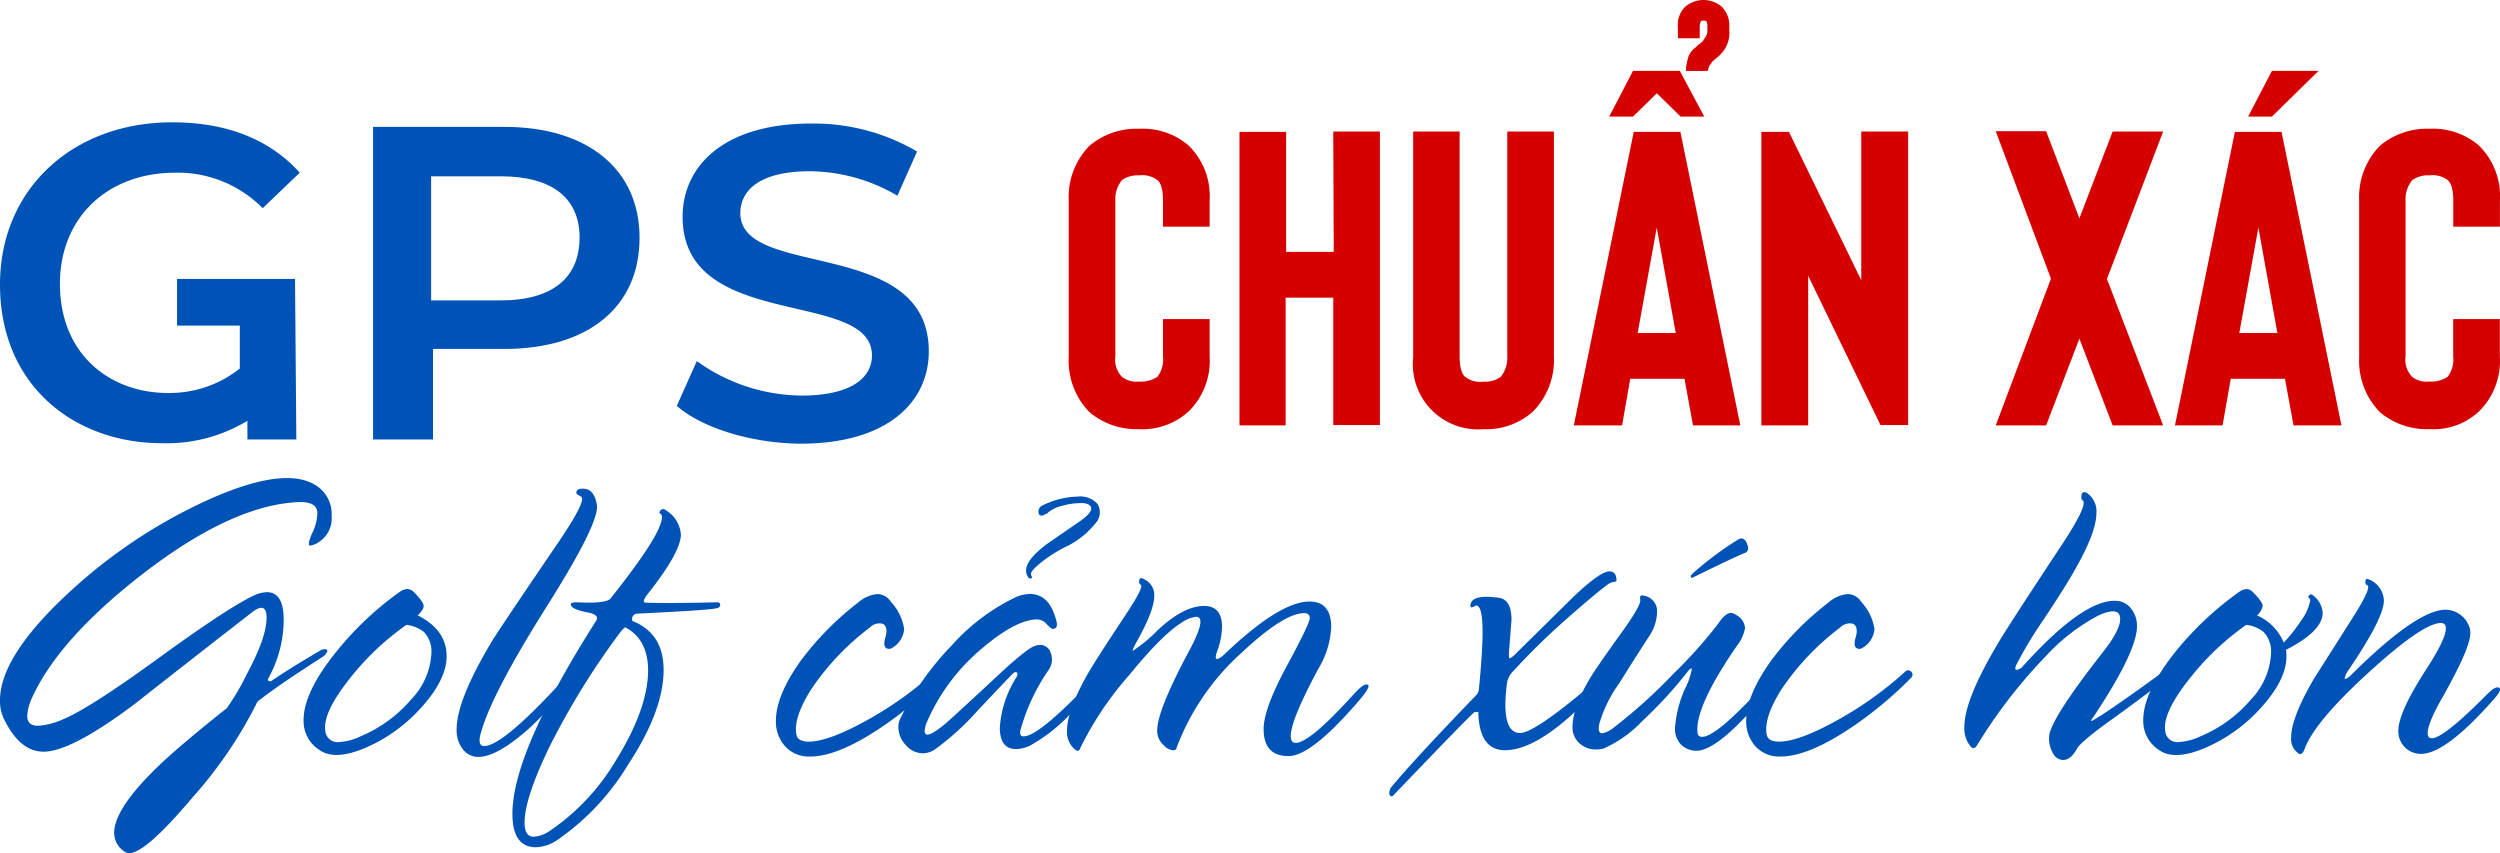
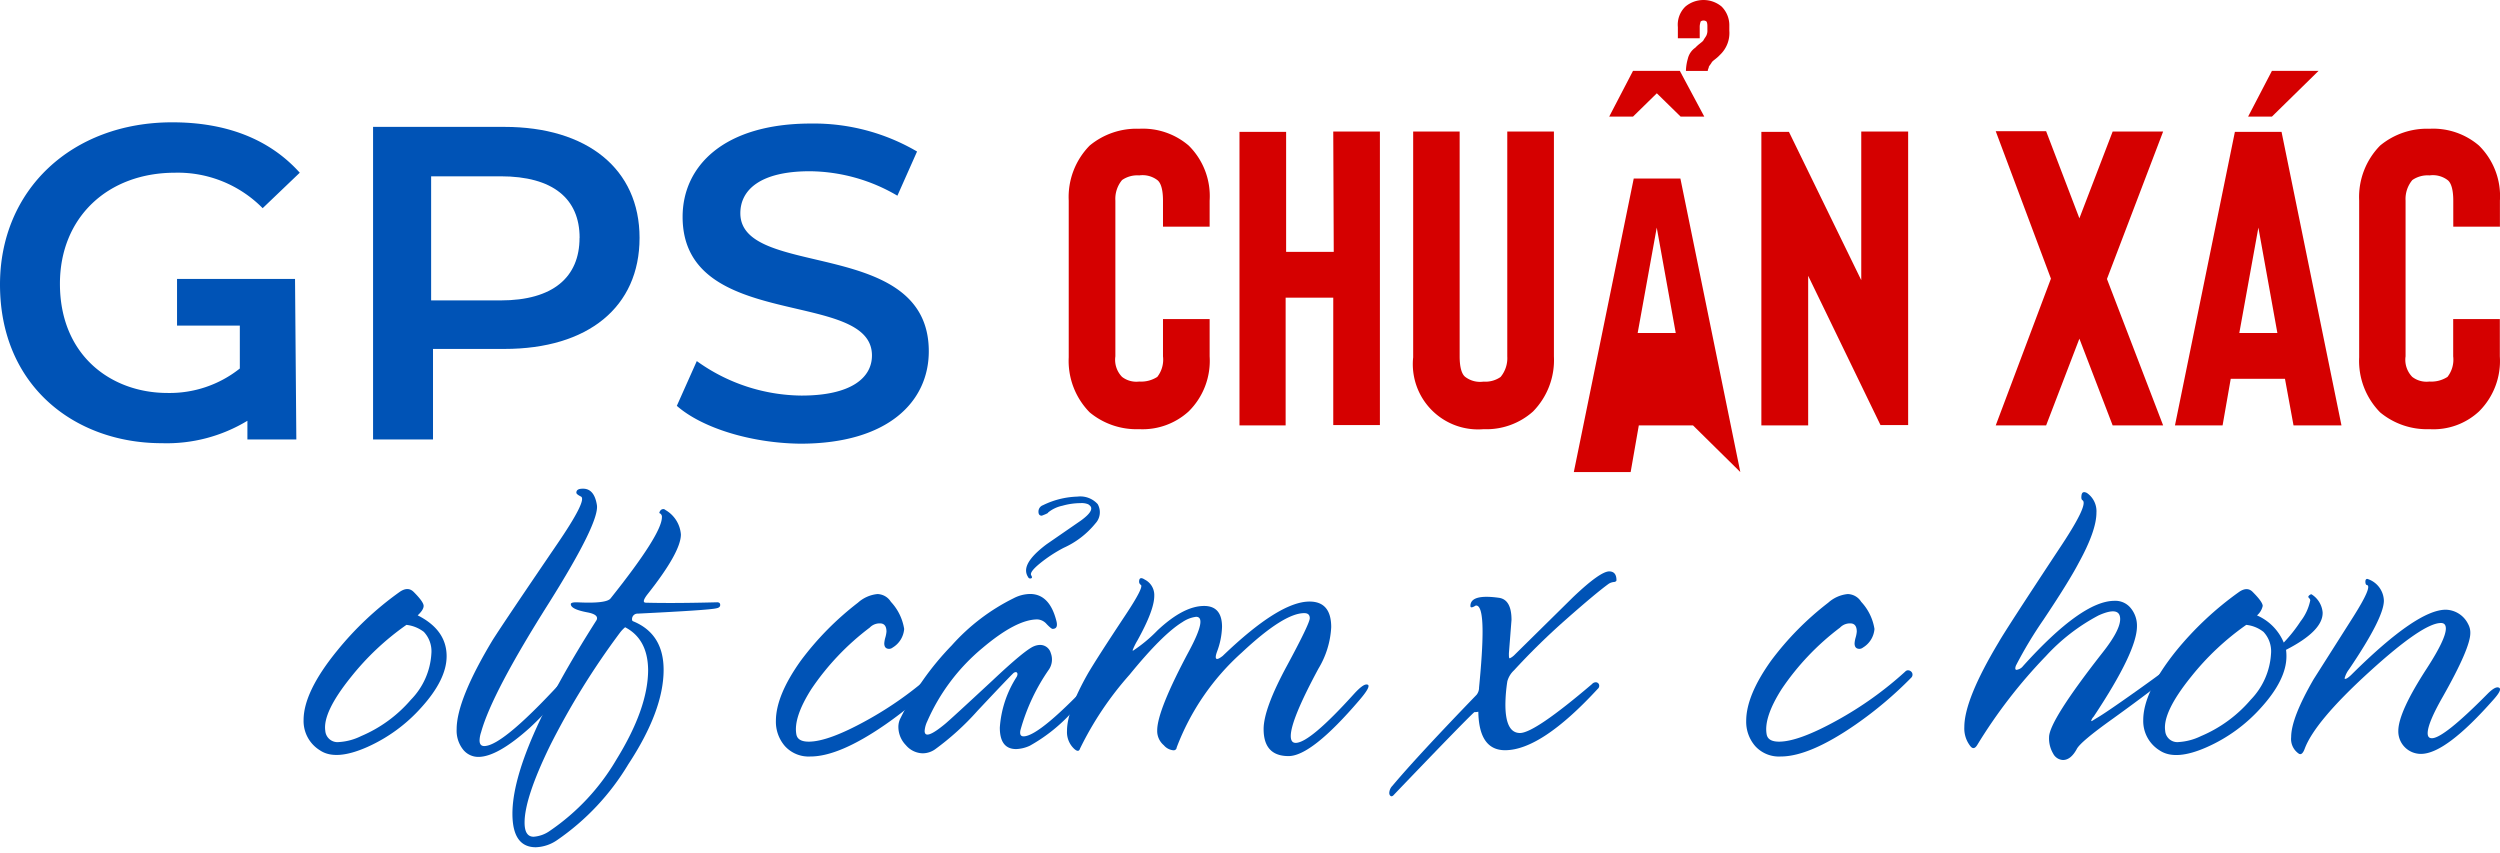
<svg xmlns="http://www.w3.org/2000/svg" viewBox="0 0 306.58 104.62">
  <defs>
    <style>.cls-1{fill:#0053b6;}.cls-2{fill:#d50000;}</style>
  </defs>
  <title>Asset 1</title>
  <g id="Layer_2" data-name="Layer 2">
    <g id="Layer_1-2" data-name="Layer 1">
      <path class="cls-1" d="M36.18,34.21H21.71v5.72h7.7v5.26a13.82,13.82,0,0,1-8.87,3c-6.89,0-13.19-4.58-13.19-13.39,0-8.12,5.84-13.62,14.12-13.62a14.6,14.6,0,0,1,10.74,4.35l4.55-4.35C33,17,27.66,15,21.12,15,8.87,15,0,23.22,0,34.89,0,47.37,9.22,54.35,19.84,54.35a19.09,19.09,0,0,0,10.5-2.75v2.29h6Z" />
      <path class="cls-1" d="M78.43,29.17c0,8.47-6.3,13.62-16.57,13.62H53.1v11.1H45.75V15.56h16.1C72,15.56,78.43,20.71,78.43,29.17Zm-7.35,0c0-4.81-3.27-7.55-9.69-7.55H52.87V36.84h8.52C67.81,36.84,71.07,34,71.07,29.17Z" />
      <path class="cls-1" d="M83,49.77l2.45-5.49a22.28,22.28,0,0,0,12.84,4.23c6.07,0,8.64-2.17,8.64-4.92,0-8.24-23.22-2.86-23.22-17,0-6.18,5-11.44,15.75-11.44a25.06,25.06,0,0,1,13,3.43L110.05,24a21.5,21.5,0,0,0-10.74-3c-6.07,0-8.52,2.29-8.52,5.15,0,8.12,23.11,2.86,23.11,16.93,0,6.18-5,11.33-15.75,11.33C92.2,54.35,86.13,52.52,83,49.77Z" />
      <path class="cls-2" d="M139.7,52.63a9,9,0,0,1-6.07-2.06,9,9,0,0,1-2.57-6.75V24.6a9,9,0,0,1,2.57-6.75,9,9,0,0,1,6.07-2.06,8.63,8.63,0,0,1,6.07,2.06,8.71,8.71,0,0,1,2.57,6.75v3.2h-5.72V24.6c0-1.26-.23-2.17-.7-2.52a3,3,0,0,0-2.22-.57,3.27,3.27,0,0,0-2.1.57,3.61,3.61,0,0,0-.82,2.52V43.7a3,3,0,0,0,.82,2.52,2.87,2.87,0,0,0,2.1.57,3.66,3.66,0,0,0,2.22-.57,3.44,3.44,0,0,0,.7-2.52V39.13h5.72V43.7a8.71,8.71,0,0,1-2.57,6.75A8.38,8.38,0,0,1,139.7,52.63Z" />
      <path class="cls-2" d="M163.5,16.13h5.72v36H163.5V36.5h-5.84V52.17H152v-36h5.72V30.89h5.84Z" />
      <path class="cls-2" d="M181.94,52.63a8,8,0,0,1-8.64-8.81V16.13H179V43.71c0,1.26.23,2.17.7,2.52a3,3,0,0,0,2.22.57,3.27,3.27,0,0,0,2.1-.57,3.61,3.61,0,0,0,.82-2.52V16.13h5.72V43.71A9,9,0,0,1,188,50.46,8.57,8.57,0,0,1,181.94,52.63Z" />
-       <path class="cls-2" d="M207.62,52.17l-1.05-5.72h-6.65l-1,5.72H193l7.35-36h5.72l7.35,36ZM209,14.3H206.1l-2.92-2.86-2.92,2.86h-2.92l2.92-5.61H206Zm-8.17,26.54h4.67l-2.33-12.93Z" />
+       <path class="cls-2" d="M207.62,52.17h-6.65l-1,5.72H193l7.35-36h5.72l7.35,36ZM209,14.3H206.1l-2.92-2.86-2.92,2.86h-2.92l2.92-5.61H206Zm-8.17,26.54h4.67l-2.33-12.93Z" />
      <path class="cls-2" d="M234,16.13v36h-3.39l-8.87-18.31V52.17H216v-36h3.38l8.87,18.19V16.13Z" />
      <path class="cls-2" d="M265.27,52.17h-6.19L255,41.53l-4.08,10.64h-6.18l6.77-18-6.77-18.08h6.18L255,26.77l4.08-10.64h6.19l-6.89,18.08Z" />
      <path class="cls-2" d="M281.26,52.17l-1.05-5.72h-6.65l-1,5.72h-5.84l7.35-36h5.72l7.35,36Zm-6.65-11.33h4.67l-2.33-12.93Zm4-26.54,5.72-5.61h-5.72l-2.92,5.61Z" />
      <path class="cls-2" d="M297.95,52.63a9,9,0,0,1-6.07-2.06,9,9,0,0,1-2.57-6.75V24.6a9,9,0,0,1,2.57-6.75,9,9,0,0,1,6.07-2.06A8.63,8.63,0,0,1,304,17.85a8.71,8.71,0,0,1,2.57,6.75v3.2h-5.72V24.6c0-1.26-.23-2.17-.7-2.52a3,3,0,0,0-2.22-.57,3.27,3.27,0,0,0-2.1.57A3.62,3.62,0,0,0,295,24.6V43.7a3,3,0,0,0,.82,2.52,2.87,2.87,0,0,0,2.1.57,3.66,3.66,0,0,0,2.22-.57,3.44,3.44,0,0,0,.7-2.52V39.13h5.72V43.7A8.71,8.71,0,0,1,304,50.46,8.2,8.2,0,0,1,297.95,52.63Z" />
      <path class="cls-2" d="M211.12.8a3.47,3.47,0,0,0-4.43,0,3.09,3.09,0,0,0-.93,2.52V4.69h2.68V3.2a2.3,2.3,0,0,1,.12-.57.59.59,0,0,1,.7,0s.12.11.12.57v.46a1.43,1.43,0,0,1-.12.69c-.12.23-.23.34-.35.57s-.58.46-1,.92a2.28,2.28,0,0,0-.93,1.37,5.72,5.72,0,0,0-.23,1.49h2.68c0-.23.12-.34.12-.46s.23-.34.35-.57.58-.46,1-.92a3.68,3.68,0,0,0,1.17-3V3.2A3.24,3.24,0,0,0,211.12.8Z" />
-       <path class="cls-1" d="M39.35,80.69Q34,84.13,31.92,85.78a1.12,1.12,0,0,0-.52.62,53.28,53.28,0,0,1-7.83,11.44q-5.72,6.77-7.7,6.78a1.29,1.29,0,0,1-.35-.05A2.72,2.72,0,0,1,14,102.13q0-2.9,5.23-8,2.71-2.63,8.59-7.29a31.35,31.35,0,0,0,2.49-4.25q2.38-4.44,2.38-6.83,0-2-1.71-.73-7.29,5.66-14.5,11.33Q8.73,92.18,5.34,92.18q-2.9,0-4.85-4A5,5,0,0,1,0,85.89q0-5.42,8.48-13.25A64,64,0,0,1,25.74,61.2q10-4.44,13.6-1.22a4.13,4.13,0,0,1,1.33,3.28,3.46,3.46,0,0,1-1.76,3.33,2.35,2.35,0,0,1-.89.32q-.38,0,.22-1.44a5.86,5.86,0,0,0,.68-2.6q-.06-1.35-2.22-1.3-8.16.3-19.16,8.78-10.33,8-13.6,15.2a6,6,0,0,0-.6,2.22Q3.33,89,4.66,89a8.73,8.73,0,0,0,3-.76q3.2-1.3,11.6-7.4Q28,74.48,31.19,73a4.07,4.07,0,0,1,1.54-.38q2.06,0,2.06,3.39a14.94,14.94,0,0,1-1.9,7.21c-.11.22,0,.32.35.32q1.81-1.27,5.93-3.71a1.37,1.37,0,0,1,.65-.22c.27,0,.37.11.3.32A1.76,1.76,0,0,1,39.35,80.69Z" />
      <path class="cls-1" d="M54.77,80.47q0,2.87-3.12,6.31a19.58,19.58,0,0,1-6.59,4.82q-3.9,1.73-5.83.41a4.21,4.21,0,0,1-2-3.71q0-3.44,4.07-8.45a38.9,38.9,0,0,1,7.64-7.21q1.06-.78,1.79-.05,1.22,1.22,1.22,1.71t-.73,1.16Q54.77,77.25,54.77,80.47Zm-2.82-3a4.27,4.27,0,0,0-2.11-.84A32.48,32.48,0,0,0,43.06,83q-3.5,4.34-3.17,6.61A1.5,1.5,0,0,0,41.57,91a7.09,7.09,0,0,0,2.71-.73,16.54,16.54,0,0,0,6.11-4.46,8.81,8.81,0,0,0,2.51-5.65A3.48,3.48,0,0,0,51.95,77.46Z" />
      <path class="cls-1" d="M73.2,61.94q.32,2.11-5.83,11.92Q60.32,85,59,89.79a3.42,3.42,0,0,0-.19,1q0,.7.57.7,2.38,0,10.43-8.92.38-.46.65-.46c.13,0,.19.07.19.22A2.45,2.45,0,0,1,70,83.56a38.5,38.5,0,0,1-5,5.66q-4,3.6-6.34,3.6a2.38,2.38,0,0,1-1.88-.91A3.74,3.74,0,0,1,56,89.42q0-3.58,4.39-10.89,1.33-2.11,7.83-11.65,3.88-5.66,3-6-.54-.27-.54-.46,0-.49.76-.49Q72.87,59.88,73.2,61.94Z" />
      <path class="cls-1" d="M87.94,73.86q.38,0,.38.33t-.49.41q-.84.22-9.62.65a.67.67,0,0,0-.7.73.21.21,0,0,0,.16.22q3.71,1.54,3.71,5.94,0,5-4.34,11.6a29.91,29.91,0,0,1-8.7,9.27,4.88,4.88,0,0,1-2.63.89q-2.87,0-2.87-4.12,0-7.53,10.32-23.74.32-.68-1.16-.95-2-.38-2-1,0-.27.95-.22,3.44.16,3.93-.49,6.29-7.89,6.29-9.95a.47.47,0,0,0-.27-.49c-.07,0-.05-.13.05-.28a.46.46,0,0,1,.38-.23.37.37,0,0,1,.27.11,3.79,3.79,0,0,1,1.9,3q0,2.17-4.12,7.37-.76,1-.16,1Q82.65,74,87.94,73.86ZM76.66,76.92a4.11,4.11,0,0,0-.62.65,93.3,93.3,0,0,0-8.59,13.88q-3.12,6.4-3.12,9.43,0,1.73,1.11,1.73a3.92,3.92,0,0,0,2-.73,27.17,27.17,0,0,0,8.16-8.75q3.88-6.29,3.88-11Q79.43,78.36,76.66,76.92Z" />
      <path class="cls-1" d="M115.42,83.07a47.37,47.37,0,0,1-6.83,5.77q-5.67,3.93-9.21,3.93a3.92,3.92,0,0,1-3.12-1.27,4.54,4.54,0,0,1-1.11-3.09q0-3.12,3.06-7.4a36.37,36.37,0,0,1,7-7.1,4.2,4.2,0,0,1,2.39-1.06,2,2,0,0,1,1.65.95,6.31,6.31,0,0,1,1.63,3.33,2.92,2.92,0,0,1-1.41,2.28.72.72,0,0,1-.43.16q-.6,0-.6-.68a3.5,3.5,0,0,1,.14-.74,3.7,3.7,0,0,0,.13-.69q0-.89-.62-1a1.69,1.69,0,0,0-1.44.51,31.43,31.43,0,0,0-7.15,7.53q-2.22,3.5-1.84,5.56.16.89,1.52.89,2.38,0,7.07-2.59a43.79,43.79,0,0,0,8.4-6,.47.47,0,0,1,.32-.16.58.58,0,0,1,.52.3A.52.52,0,0,1,115.42,83.07Z" />
      <path class="cls-1" d="M135.5,82.86a29,29,0,0,1-4.39,4.85,20.44,20.44,0,0,1-4.82,3.74,4.35,4.35,0,0,1-1.68.41q-2,0-2-2.63A13.11,13.11,0,0,1,124.68,83q.16-.32.05-.49t-.41,0q-.43.38-4.45,4.66a32.72,32.72,0,0,1-5.2,4.72,2.66,2.66,0,0,1-1.49.49,2.78,2.78,0,0,1-2.09-1,3.21,3.21,0,0,1-.92-2.22,2.34,2.34,0,0,1,.27-1.11,34.82,34.82,0,0,1,6.27-8.9,25,25,0,0,1,7.6-5.79,4.49,4.49,0,0,1,2-.52q2.39,0,3.23,3.28.27,1-.46,1-.16,0-.72-.58a1.6,1.6,0,0,0-1.15-.58q-2.57,0-6.72,3.5a24.4,24.4,0,0,0-6.78,9,3.28,3.28,0,0,0-.32,1.17q0,1.22,2.49-.84.54-.43,5.83-5.34,4-3.77,5.09-4.2a2,2,0,0,1,.73-.16,1.35,1.35,0,0,1,1.33,1,2.2,2.2,0,0,1-.22,2,24.32,24.32,0,0,0-3.5,7.45q-.16.76.38.76,2,0,9.05-7.59a1.18,1.18,0,0,1,.79-.46Q135.82,82.18,135.5,82.86Zm-2-21a2.15,2.15,0,0,0-1-.16,8.27,8.27,0,0,0-2.22.32,4.08,4.08,0,0,0-1.76.84q.08.06-.76.38-.41,0-.41-.49a.82.82,0,0,1,.54-.79,10.24,10.24,0,0,1,4.23-1.06,2.87,2.87,0,0,1,2.49.92,2,2,0,0,1-.27,2.36,10.64,10.64,0,0,1-3.9,3,17.45,17.45,0,0,0-2.91,1.91q-1.31,1.07-1.07,1.46t-.14.39c-.11,0-.2-.07-.27-.22a1.42,1.42,0,0,1-.22-.76q0-1.33,2.52-3.22l4.2-2.9Q134.47,62.45,133.49,61.88Z" />
      <path class="cls-1" d="M166.72,85.84q-5.88,6.88-8.7,6.88-3.06,0-3.06-3.31,0-2.47,2.83-7.71t2.83-5.89q0-.62-.68-.62-2.49,0-7.64,4.82a29.76,29.76,0,0,0-8,11.65.37.37,0,0,1-.41.35,1.75,1.75,0,0,1-1.17-.62,2.29,2.29,0,0,1-.81-1.82q0-2.44,3.93-9.78,2.22-4.15.84-4.15a3.85,3.85,0,0,0-1.68.65q-2.44,1.49-6.48,6.45a40.11,40.11,0,0,0-6.07,9.05c-.11.36-.34.38-.71.05a2.8,2.8,0,0,1-.89-2.22q0-2.49,2.55-7,1.11-1.9,4.61-7.18,2.28-3.44,1.9-3.71a.47.47,0,0,1-.22-.38q0-.73.7-.27a2.12,2.12,0,0,1,1.16,2q0,1.74-2.06,5.45a8,8,0,0,0-.6,1.22,0,0,0,0,0,.05.05,17.78,17.78,0,0,0,3-2.49q3.2-3,5.72-3,2.2,0,2.2,2.57a9.25,9.25,0,0,1-.6,3q-.27.73-.11.89t.79-.33q6.94-6.67,10.65-6.67,2.65,0,2.66,3.12A10.88,10.88,0,0,1,161.68,82q-3.39,6.29-3.39,8.26c0,.56.2.84.6.84q1.73,0,7.15-6,1.06-1.16,1.52-1.16Q168.37,83.91,166.72,85.84Z" />
      <path class="cls-1" d="M198.23,71.15c0,.11-.09.18-.27.22a1.42,1.42,0,0,0-.68.22Q195.74,72.7,192,76a85,85,0,0,0-6.34,6.21,2.86,2.86,0,0,0-.81,1.33,19.45,19.45,0,0,0-.24,2.85q0,3.5,1.79,3.5t8.83-6a.62.62,0,0,1,.43-.22.42.42,0,0,1,.43.27.49.49,0,0,1-.16.54Q189,92,184.57,92q-3.2,0-3.28-4.72s-.16.05-.49.05q-1.17,1.06-9.81,10.08c-.13.16-.24.24-.35.24s-.27-.14-.27-.41a1.32,1.32,0,0,1,.38-.87q3-3.58,10.33-11.17a1.41,1.41,0,0,0,.3-.89q.43-4.39.43-6.83,0-3.33-.84-3.22-.65.41-.65.05,0-1.49,3.5-1,1.54.22,1.54,2.71s-.11,1.4-.32,4.09c0,.42,0,.62.11.62a2.15,2.15,0,0,0,.65-.49l7.1-7q3.33-3.17,4.45-3.17Q198.23,70.09,198.23,71.15Z" />
-       <path class="cls-1" d="M215.85,85.89q-5.28,6.18-7.83,6.18a2.78,2.78,0,0,1-1.77-.66,2.71,2.71,0,0,1-.83-2.24,14,14,0,0,1,1.22-4.72,8.23,8.23,0,0,0,.84-2.49q-.16,0-.41.27a53.63,53.63,0,0,1-5.7,6.22,14.71,14.71,0,0,1-4.73,3.35,3.91,3.91,0,0,1-.95.11,2.94,2.94,0,0,1-2-.76,2.58,2.58,0,0,1-.85-2q0-2.39,2.22-6.1.95-1.54,4.09-5.88,2.11-3,2-3.6a.76.76,0,0,1,0-.41c0-.14.19-.18.46-.11a1.93,1.93,0,0,1,1.6,2.06,5.58,5.58,0,0,1-.89,2.79q-1.87,2.87-3.71,5.83a16.43,16.43,0,0,0-2.44,4.88,3,3,0,0,0-.11.7q0,.62.43.62a3.31,3.31,0,0,0,1.44-.73,64.09,64.09,0,0,0,7.29-6.58,56.4,56.4,0,0,0,5.47-6.12q.89-1.33,1.57-1.33a1.1,1.1,0,0,1,.6.22A2,2,0,0,1,214,77a5.07,5.07,0,0,1-1.06,2.28q-5.09,7.42-4.77,10.54a.52.52,0,0,0,.57.54q1.65,0,6.78-5.53.7-.84,1.11-.84c.18,0,.22.18.11.54A5.05,5.05,0,0,1,215.85,85.89Zm-1.9-18.07q-1,.38-6.21,2.93-.32.19-.38.05t.11-.38a40.19,40.19,0,0,1,5.72-4.28.59.59,0,0,1,.32-.11q.54,0,.79.79T213.95,67.82Z" />
      <path class="cls-1" d="M234.41,83.07a47.37,47.37,0,0,1-6.83,5.77q-5.67,3.93-9.21,3.93a3.92,3.92,0,0,1-3.12-1.27,4.54,4.54,0,0,1-1.11-3.09q0-3.12,3.06-7.4a36.37,36.37,0,0,1,7-7.1,4.2,4.2,0,0,1,2.39-1.06,2,2,0,0,1,1.65.95,6.31,6.31,0,0,1,1.63,3.33,2.92,2.92,0,0,1-1.41,2.28.72.72,0,0,1-.43.16q-.6,0-.6-.68a3.5,3.5,0,0,1,.14-.74,3.7,3.7,0,0,0,.13-.69q0-.89-.62-1a1.69,1.69,0,0,0-1.44.51,31.43,31.43,0,0,0-7.15,7.53q-2.22,3.5-1.84,5.56.16.89,1.52.89,2.38,0,7.07-2.59a43.79,43.79,0,0,0,8.4-6,.47.47,0,0,1,.32-.16.58.58,0,0,1,.52.3A.52.52,0,0,1,234.41,83.07Z" />
      <path class="cls-1" d="M267,82.13q-2.58,2.17-7.89,6-4,2.85-4.44,3.74-.73,1.33-1.68,1.33a1.43,1.43,0,0,1-1.21-.79,3.66,3.66,0,0,1-.5-2q0-2,6.56-10.38Q260,77.3,260,75.92q0-1.63-2.63-.46a23.87,23.87,0,0,0-6.48,5,62.55,62.55,0,0,0-8.4,10.87q-.43.73-.87.16a3.5,3.5,0,0,1-.73-2.33q0-3.39,4.23-10.43.81-1.44,7.37-11.38,3.66-5.47,2.9-6c-.13-.07-.17-.25-.14-.54s.12-.46.35-.46a.84.84,0,0,1,.33.11,2.71,2.71,0,0,1,1.16,2.41q0,2.2-2.17,6.15-1.22,2.33-4.34,7a51,51,0,0,0-3.31,5.5,1.05,1.05,0,0,0-.13.43c0,.18.1.24.3.16a1.15,1.15,0,0,0,.65-.43q7.21-8,11.22-8a2.42,2.42,0,0,1,2,.91,3.37,3.37,0,0,1,.75,2.21q0,3.09-5.31,11.08a1.2,1.2,0,0,0-.3.51,0,0,0,0,0,.05.05l.57-.35q1.06-.6,5-3.4T267,81a.67.67,0,0,1,.38-.16q.27,0,.22.38A1.78,1.78,0,0,1,267,82.13Z" />
      <path class="cls-1" d="M280.34,79.69a5.56,5.56,0,0,1,.05.79q0,2.87-3.12,6.31a19.49,19.49,0,0,1-6.61,4.82q-3.88,1.73-5.83.41a4.23,4.23,0,0,1-2-3.71q0-3.44,4-8.45a39.53,39.53,0,0,1,7.67-7.21q1.06-.78,1.76-.05,1.22,1.22,1.22,1.71a2.13,2.13,0,0,1-.7,1.16,6.24,6.24,0,0,1,3.28,3.33,18.07,18.07,0,0,0,2.06-2.6,6.18,6.18,0,0,0,1.19-2.57.37.37,0,0,0-.12-.26c-.08-.08-.12-.14-.12-.18s.06-.15.18-.23.19-.1.23-.07a2.91,2.91,0,0,1,1.35,2.22Q284.89,77.36,280.34,79.69Zm-2.79-2.22a4.09,4.09,0,0,0-2.09-.84A32.48,32.48,0,0,0,268.69,83q-3.5,4.34-3.17,6.61A1.49,1.49,0,0,0,267.17,91a7.28,7.28,0,0,0,2.74-.73,16.42,16.42,0,0,0,6.1-4.46,8.83,8.83,0,0,0,2.49-5.65A3.48,3.48,0,0,0,277.55,77.46Z" />
      <path class="cls-1" d="M305.84,85.73q-5.91,6.72-8.94,6.72a2.76,2.76,0,0,1-2.79-2.82q0-2.28,3.5-7.67,2.33-3.6,2.33-4.88,0-.68-.6-.68-2.22,0-8.86,6.06t-7.86,9.39q-.33.87-.76.54a2.17,2.17,0,0,1-.89-2q0-2.33,2.76-7.1l4.85-7.64q2.33-3.69,1.71-3.9c-.15,0-.22-.18-.22-.43s.13-.36.27-.32a2.89,2.89,0,0,1,2,2.66q0,2.11-4.28,8.43a3,3,0,0,0-.54,1.11s0,.05.11.05.4-.18.76-.54q8-7.94,11.54-7.94a3.13,3.13,0,0,1,2.74,1.76,2.16,2.16,0,0,1,.27,1.11q0,1.84-3.39,7.83-1.84,3.22-1.84,4.44c0,.42.17.62.52.62q1.44,0,6.83-5.45.79-.79,1.22-.79Q307.06,84.35,305.84,85.73Z" />
    </g>
  </g>
</svg>